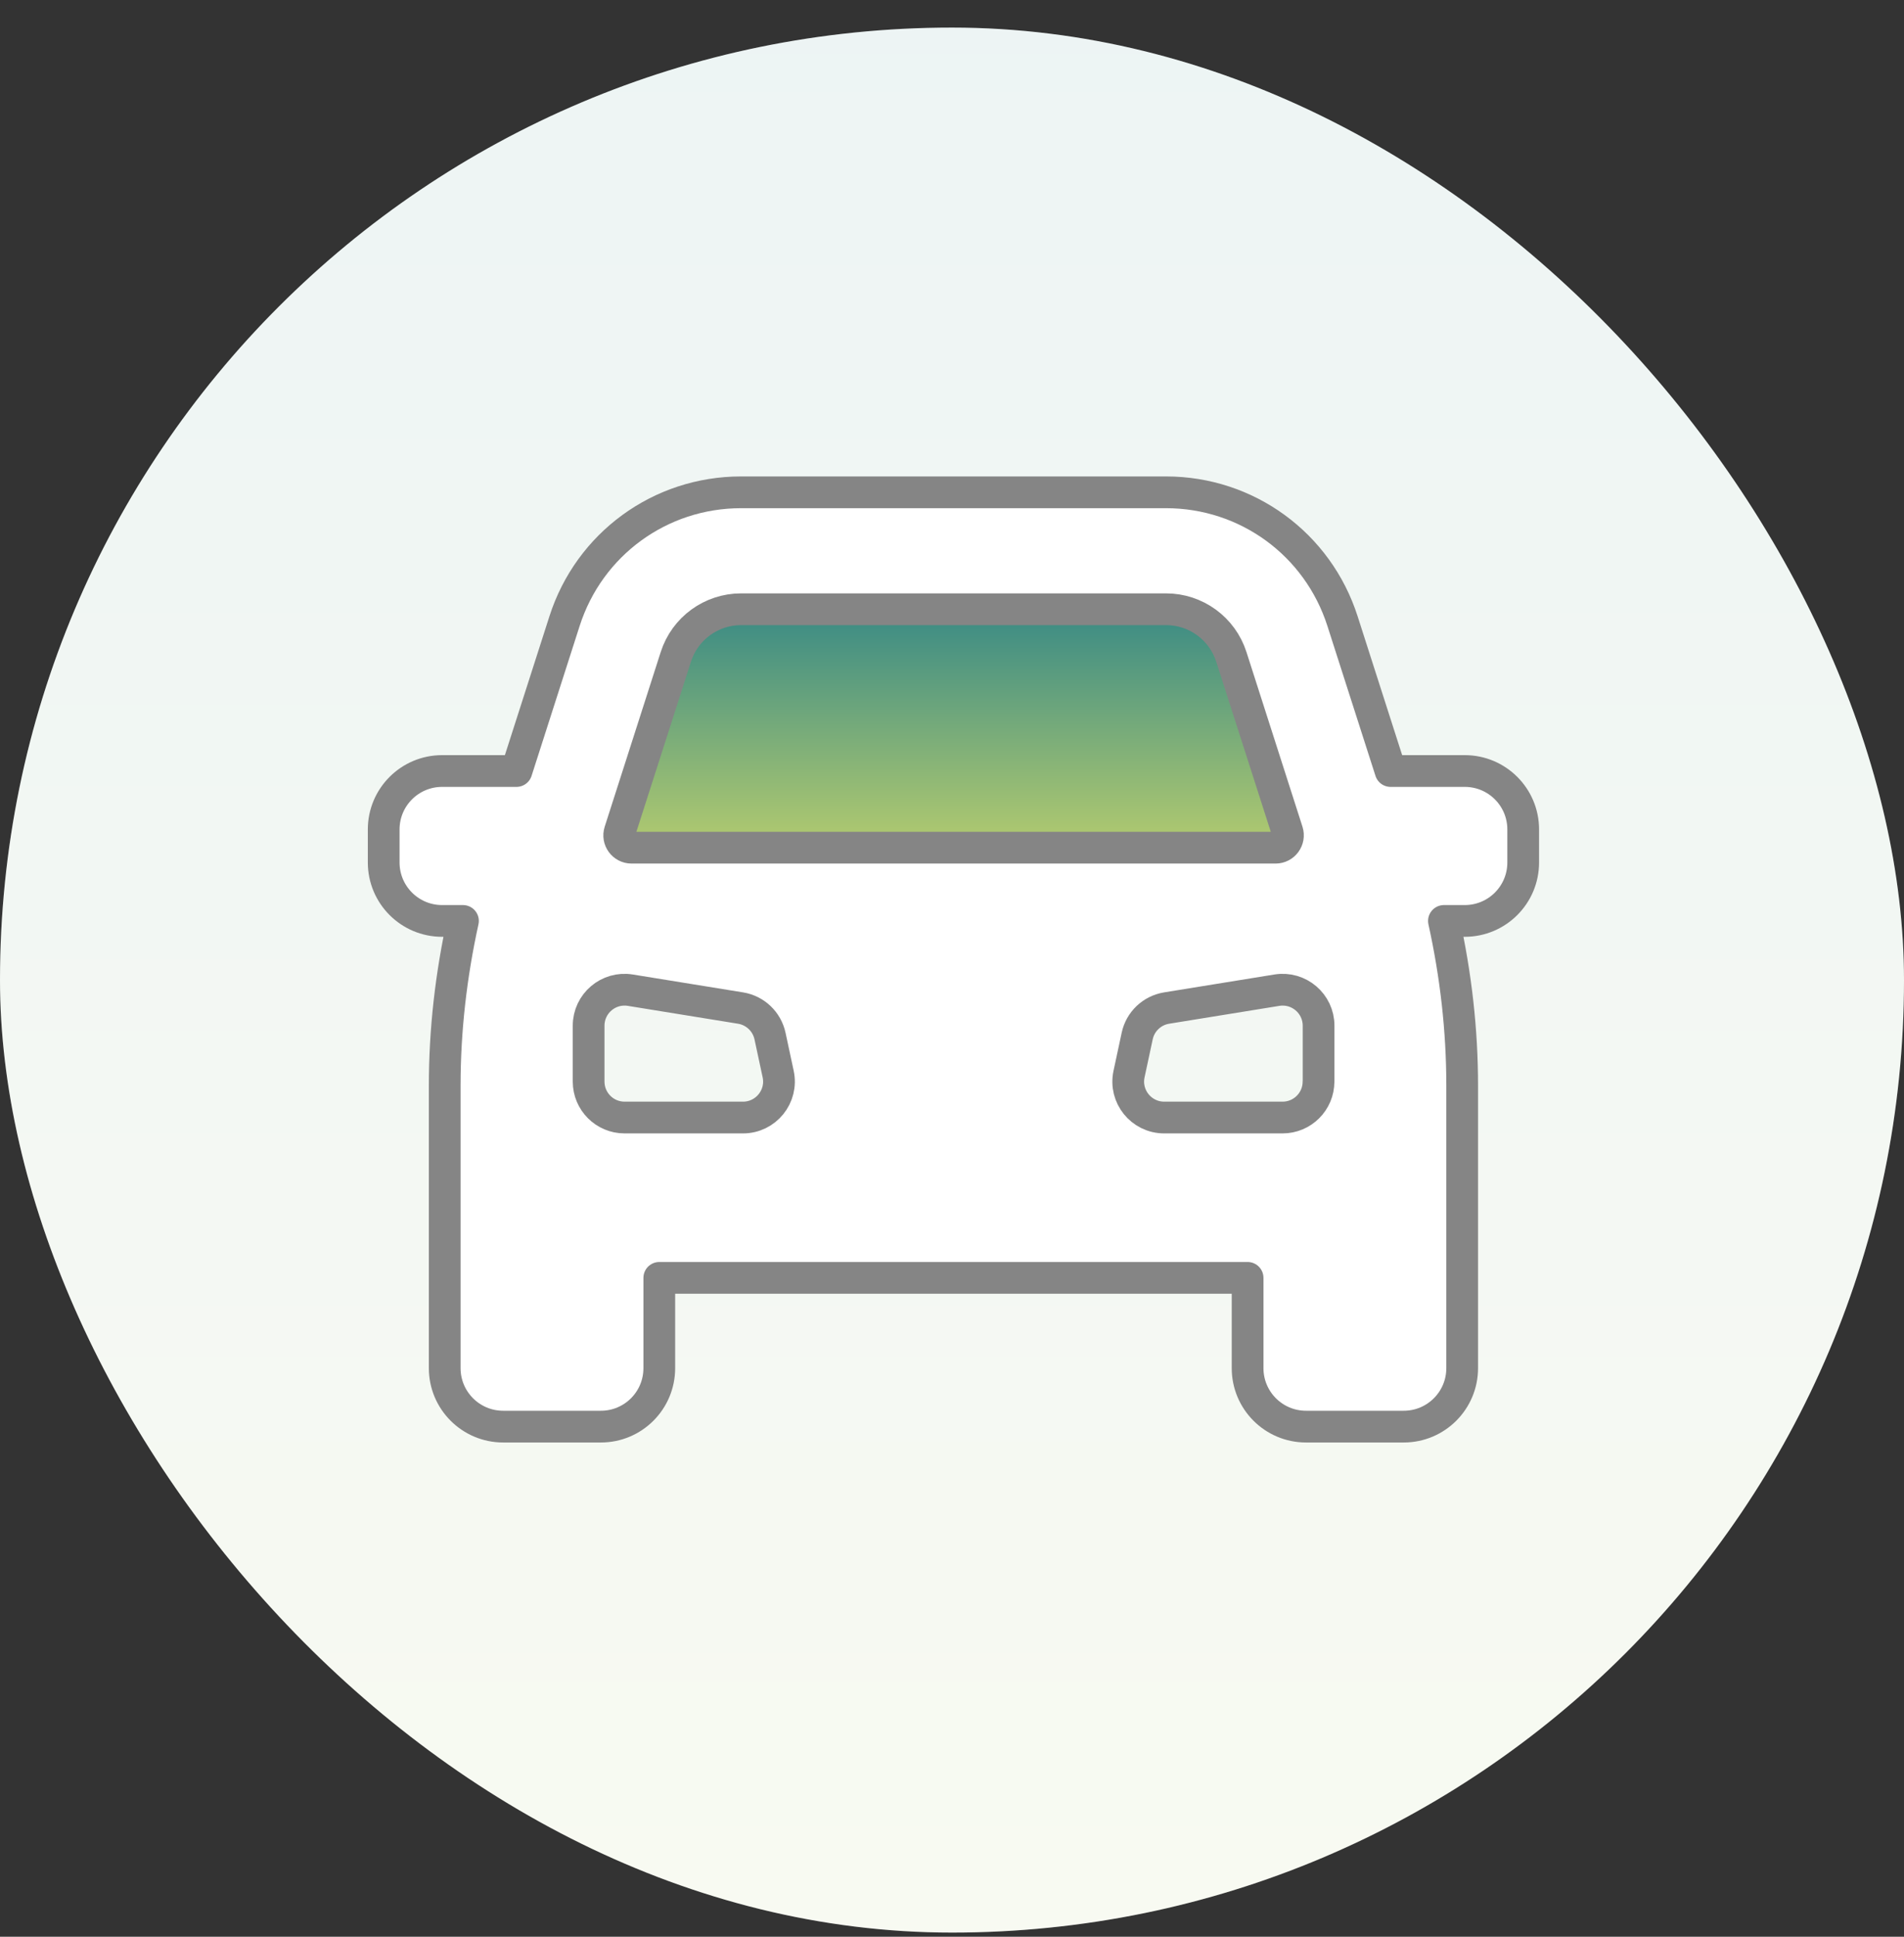
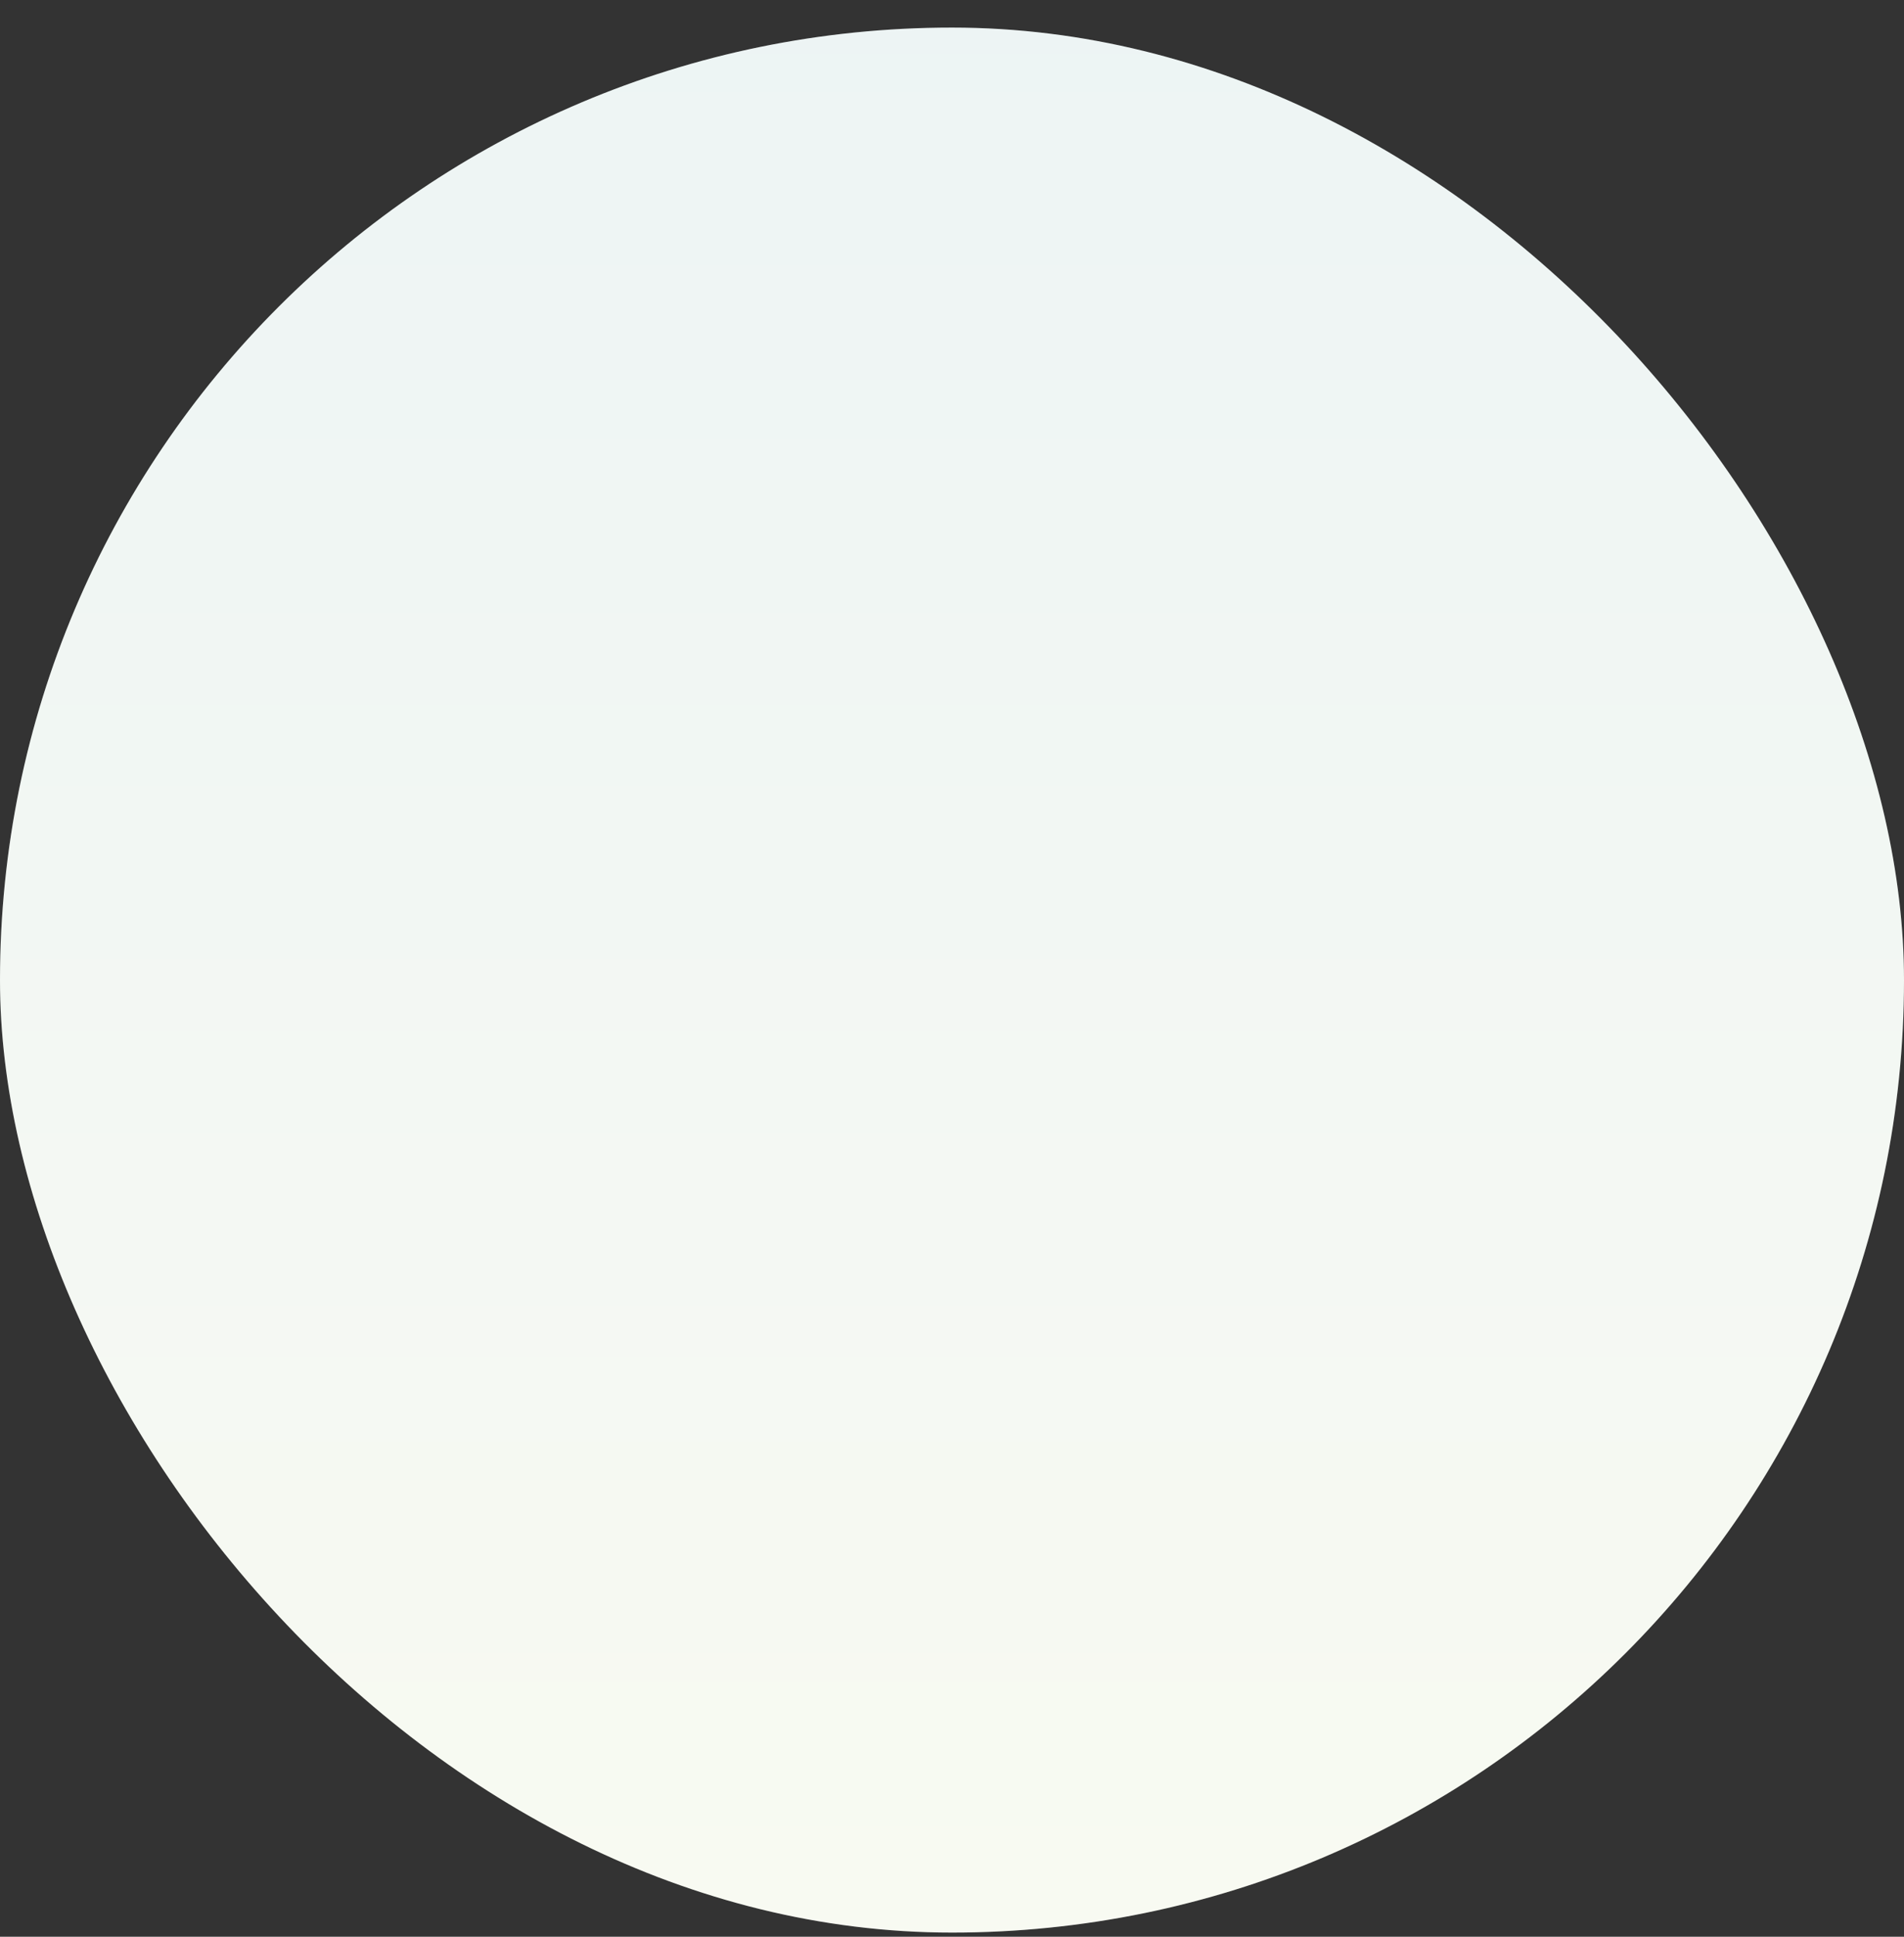
<svg xmlns="http://www.w3.org/2000/svg" width="60" height="61" viewBox="0 0 60 61" fill="none">
  <rect x="0" y="0" width="60" height="61" fill="#333333" stroke="none" />
  <rect y="0.869" width="60" height="60" rx="30" fill="white" />
  <rect y="0.869" width="60" height="60" rx="30" fill="url(#paint0_linear_2832_1092)" fill-opacity="0.09" />
-   <path d="M19.532 26.19L21.297 20.689C21.583 19.795 22.415 19.189 23.353 19.189H36.746C37.684 19.189 38.516 19.795 38.803 20.689L40.568 26.19C40.648 26.442 40.461 26.699 40.196 26.699H19.902C19.637 26.699 19.451 26.442 19.532 26.19Z" fill="url(#paint1_linear_2832_1092)" />
-   <path d="M46.164 24.284H43.821L42.306 19.563C41.528 17.136 39.293 15.506 36.744 15.506H23.352C20.803 15.506 18.568 17.136 17.79 19.563L16.275 24.284H13.932C12.916 24.284 12.091 25.107 12.091 26.124V27.165C12.091 28.183 12.916 29.006 13.932 29.006H14.589C14.215 30.707 14.014 32.442 14.014 34.191V43.092C14.014 44.109 14.839 44.933 15.855 44.933H18.936C19.953 44.933 20.776 44.109 20.776 43.092V40.248H39.315V43.092C39.315 44.109 40.139 44.933 41.155 44.933H44.236C45.252 44.933 46.077 44.109 46.077 43.092V34.191C46.077 32.442 45.878 30.707 45.502 29.006H46.159C47.175 29.006 48 28.183 48 27.165V26.124C48 25.107 47.175 24.284 46.159 24.284H46.164ZM19.532 26.19L21.297 20.689C21.583 19.795 22.415 19.189 23.353 19.189H36.746C37.684 19.189 38.516 19.795 38.803 20.689L40.568 26.19C40.648 26.442 40.461 26.699 40.196 26.699H19.902C19.637 26.699 19.451 26.442 19.532 26.19ZM23.412 35.198H19.681C19.056 35.198 18.549 34.691 18.549 34.066V32.305C18.549 31.607 19.174 31.075 19.863 31.187L23.338 31.75C23.799 31.825 24.166 32.175 24.265 32.631L24.522 33.828C24.674 34.533 24.135 35.198 23.414 35.198H23.412ZM41.55 34.066C41.55 34.691 41.043 35.198 40.418 35.198H36.687C35.965 35.198 35.427 34.533 35.579 33.828L35.836 32.631C35.933 32.175 36.301 31.825 36.762 31.75L40.238 31.187C40.926 31.075 41.552 31.607 41.552 32.305V34.066H41.55Z" fill="white" stroke="#858585" stroke-linecap="round" stroke-linejoin="round" />
  <defs>
    <linearGradient id="paint0_linear_2832_1092" x1="30" y1="0.869" x2="30" y2="60.869" gradientUnits="userSpaceOnUse">
      <stop stop-color="#398A85" />
      <stop offset="1" stop-color="#B3CB6F" />
    </linearGradient>
    <linearGradient id="paint1_linear_2832_1092" x1="30.049" y1="19.189" x2="30.049" y2="26.699" gradientUnits="userSpaceOnUse">
      <stop stop-color="#398A85" />
      <stop offset="1" stop-color="#B3CB6F" />
    </linearGradient>
  </defs>
</svg>